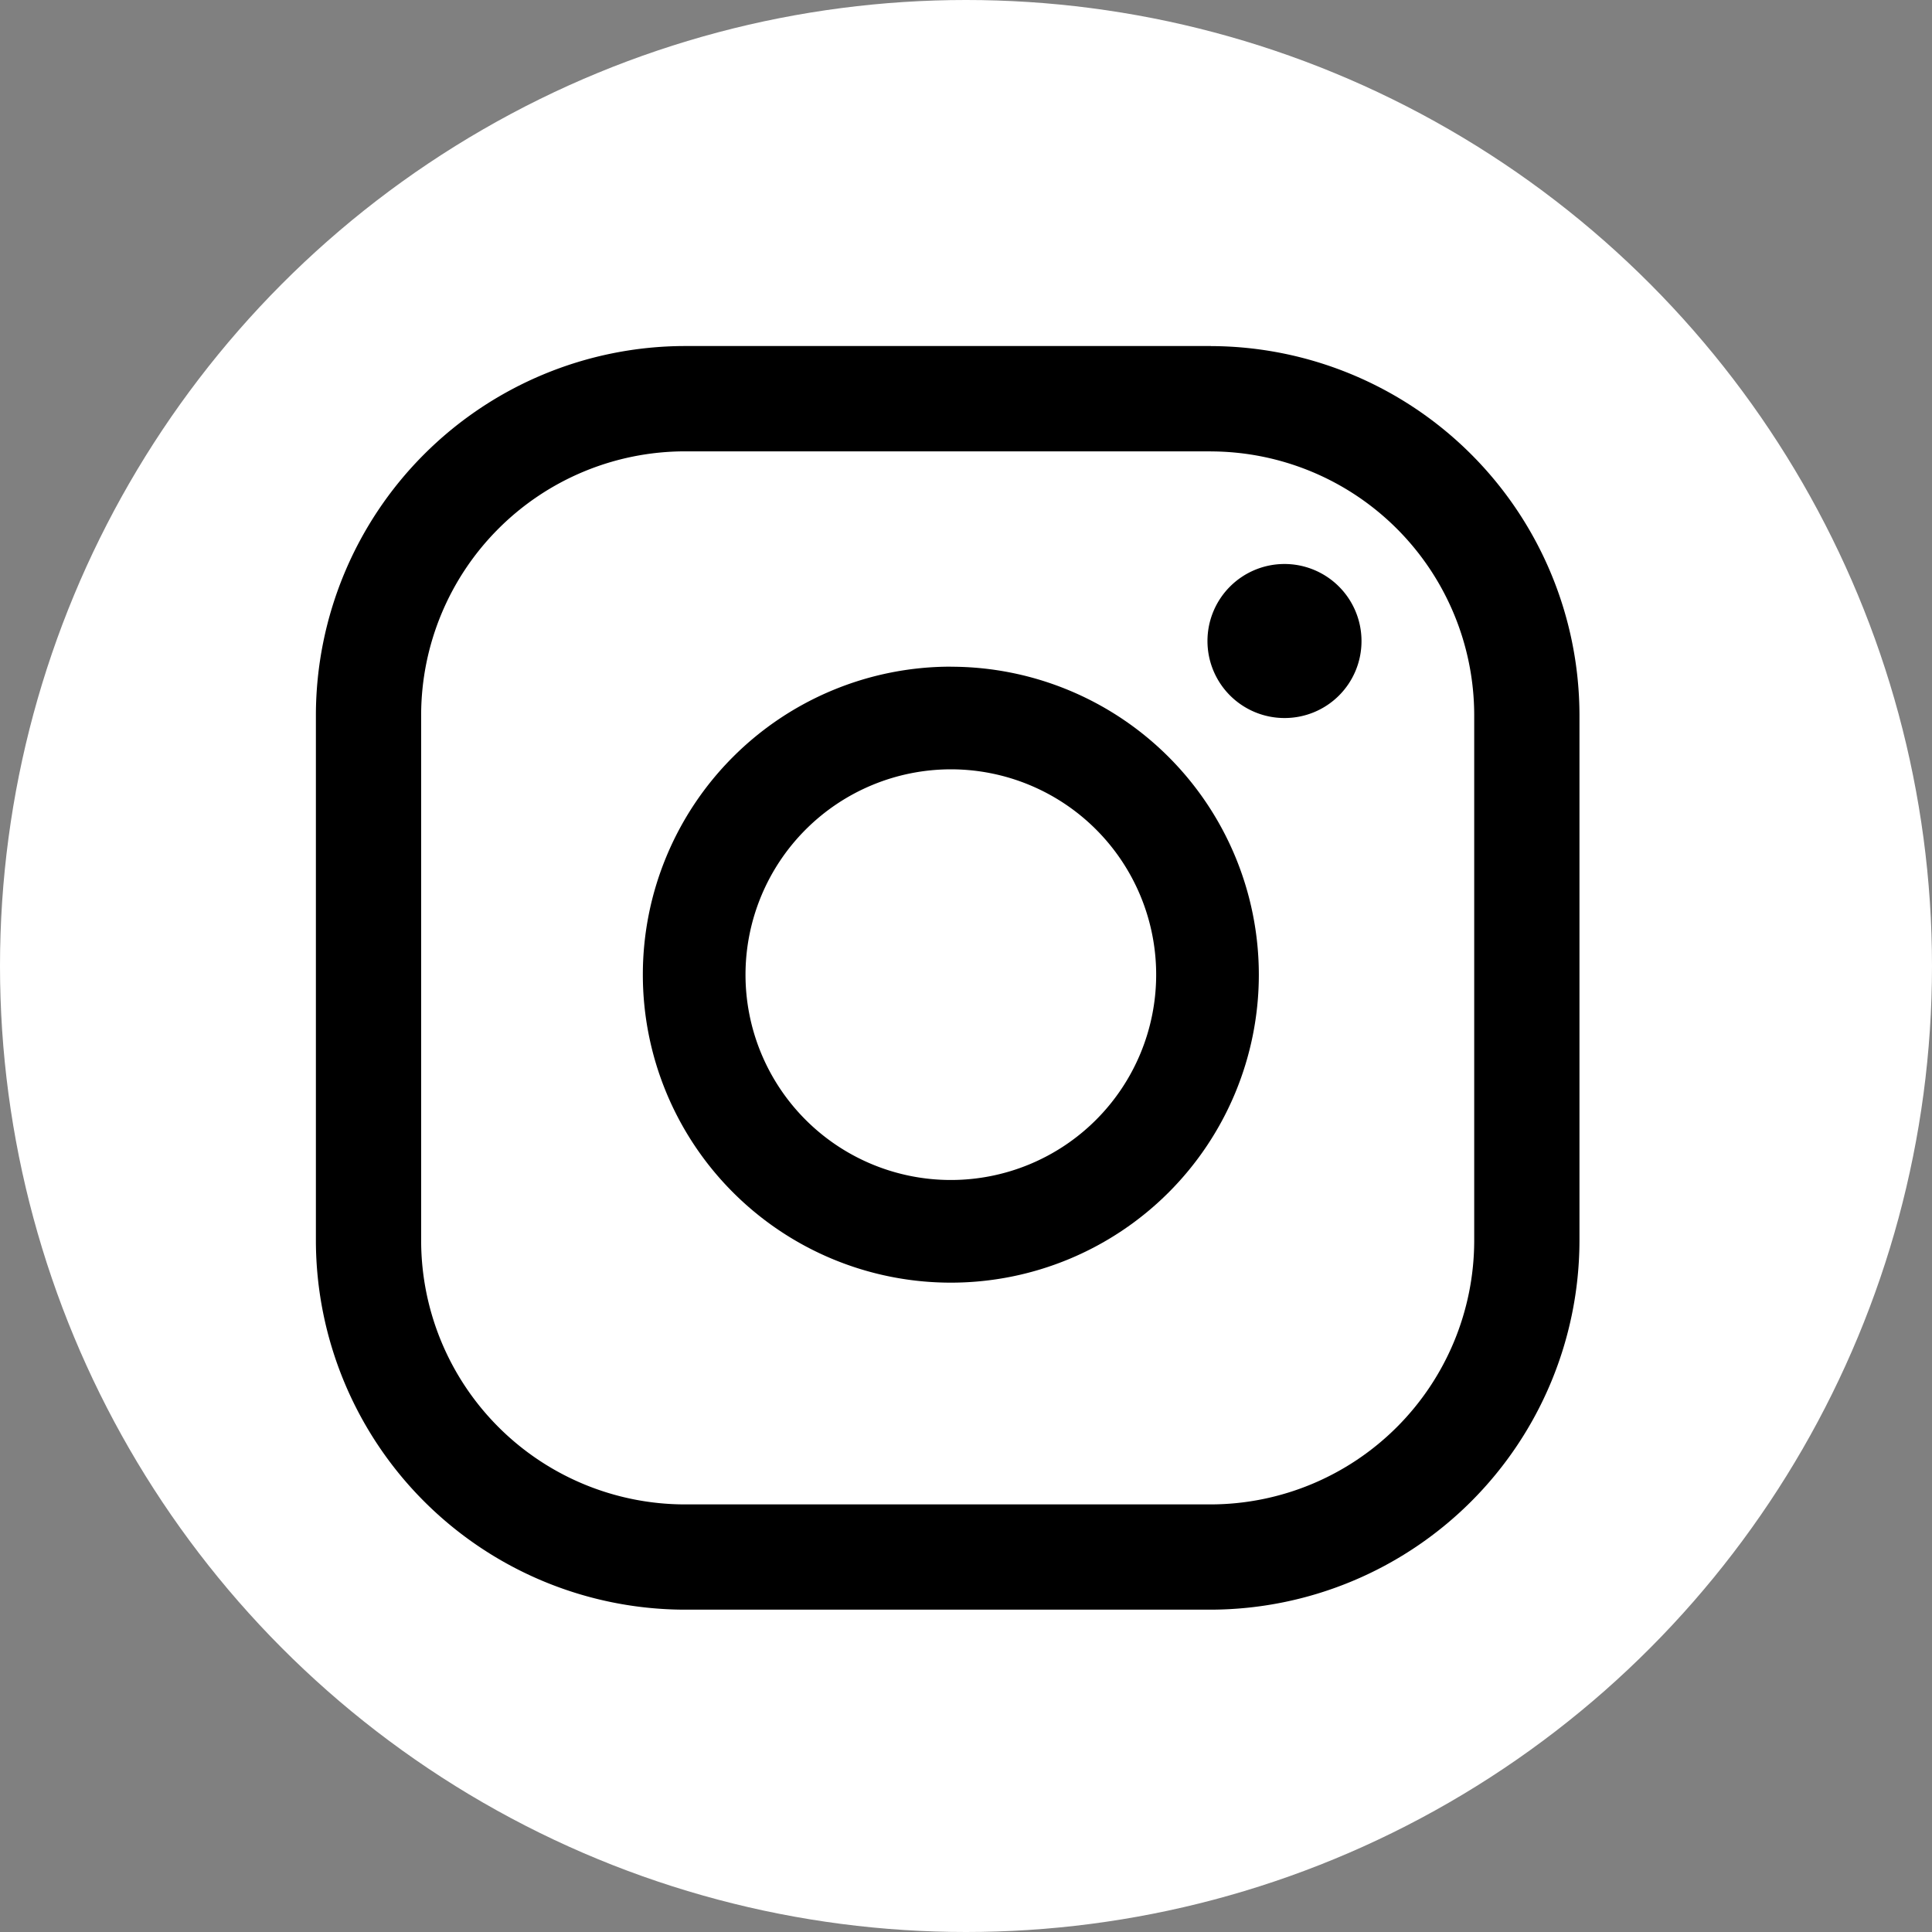
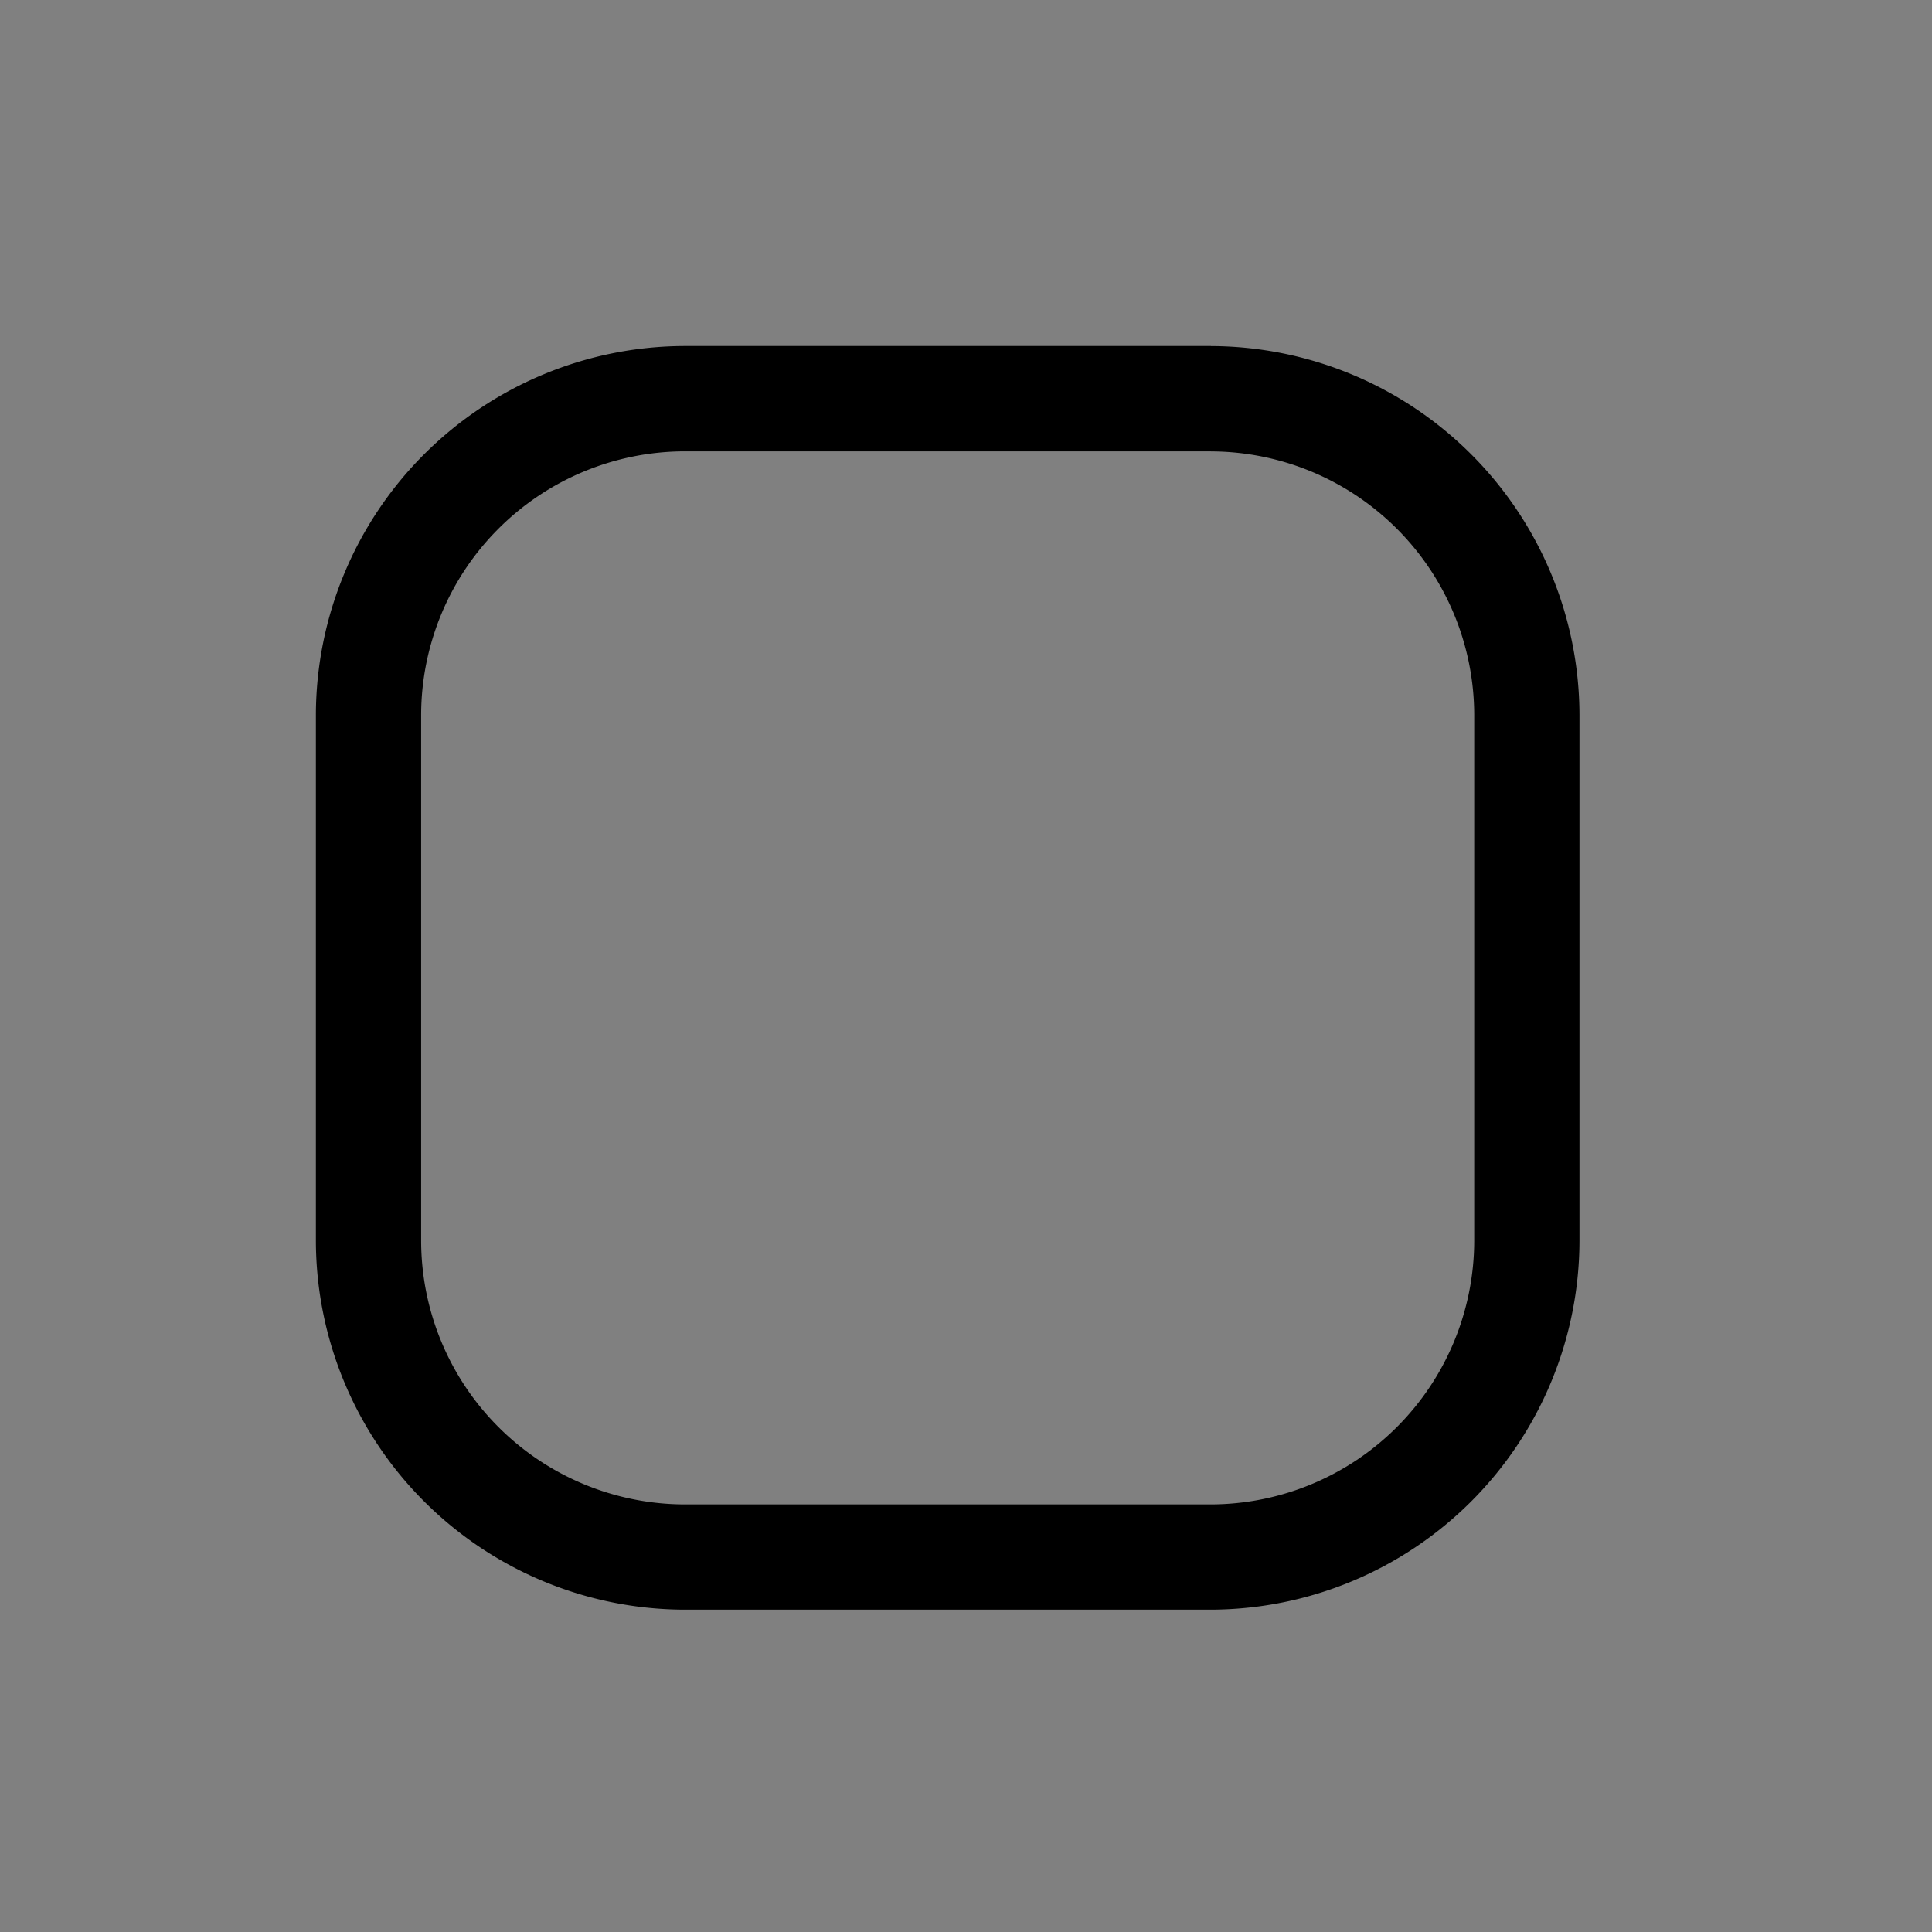
<svg xmlns="http://www.w3.org/2000/svg" width="30.58" height="30.58" viewBox="0 0 30.58 30.58">
  <rect x="0" y="0" width="30.58" height="30.58" fill="#808080" stroke="none" />
  <g id="グループ_30594" data-name="グループ 30594" transform="translate(-617.08 -9300.478)">
-     <circle id="楕円形_163" data-name="楕円形 163" cx="15.29" cy="15.29" r="15.29" transform="translate(617.08 9300.478)" fill="#fff" />
    <g id="logo-instagram" transform="translate(558.08 9241.956)">
      <path id="パス_55827" data-name="パス 55827" d="M78.167,65.667a4.179,4.179,0,0,1,4.167,4.167v8.333a4.179,4.179,0,0,1-4.167,4.167H69.833a4.179,4.179,0,0,1-4.167-4.167V69.833a4.179,4.179,0,0,1,4.167-4.167h8.333m0-1.667H69.833A5.85,5.85,0,0,0,64,69.833v8.333A5.85,5.85,0,0,0,69.833,84h8.333A5.85,5.85,0,0,0,84,78.167V69.833A5.85,5.85,0,0,0,78.167,64Z" />
-       <path id="パス_55828" data-name="パス 55828" d="M170.156,130.437a1.219,1.219,0,1,1,1.219-1.219A1.216,1.216,0,0,1,170.156,130.437Zm-5.281.812a3.25,3.25,0,1,1-3.25,3.25,3.253,3.253,0,0,1,3.25-3.25m0-1.625a4.875,4.875,0,1,0,4.875,4.875A4.876,4.876,0,0,0,164.875,129.625Z" transform="translate(-90.825 -60.55)" />
    </g>
  </g>
</svg>